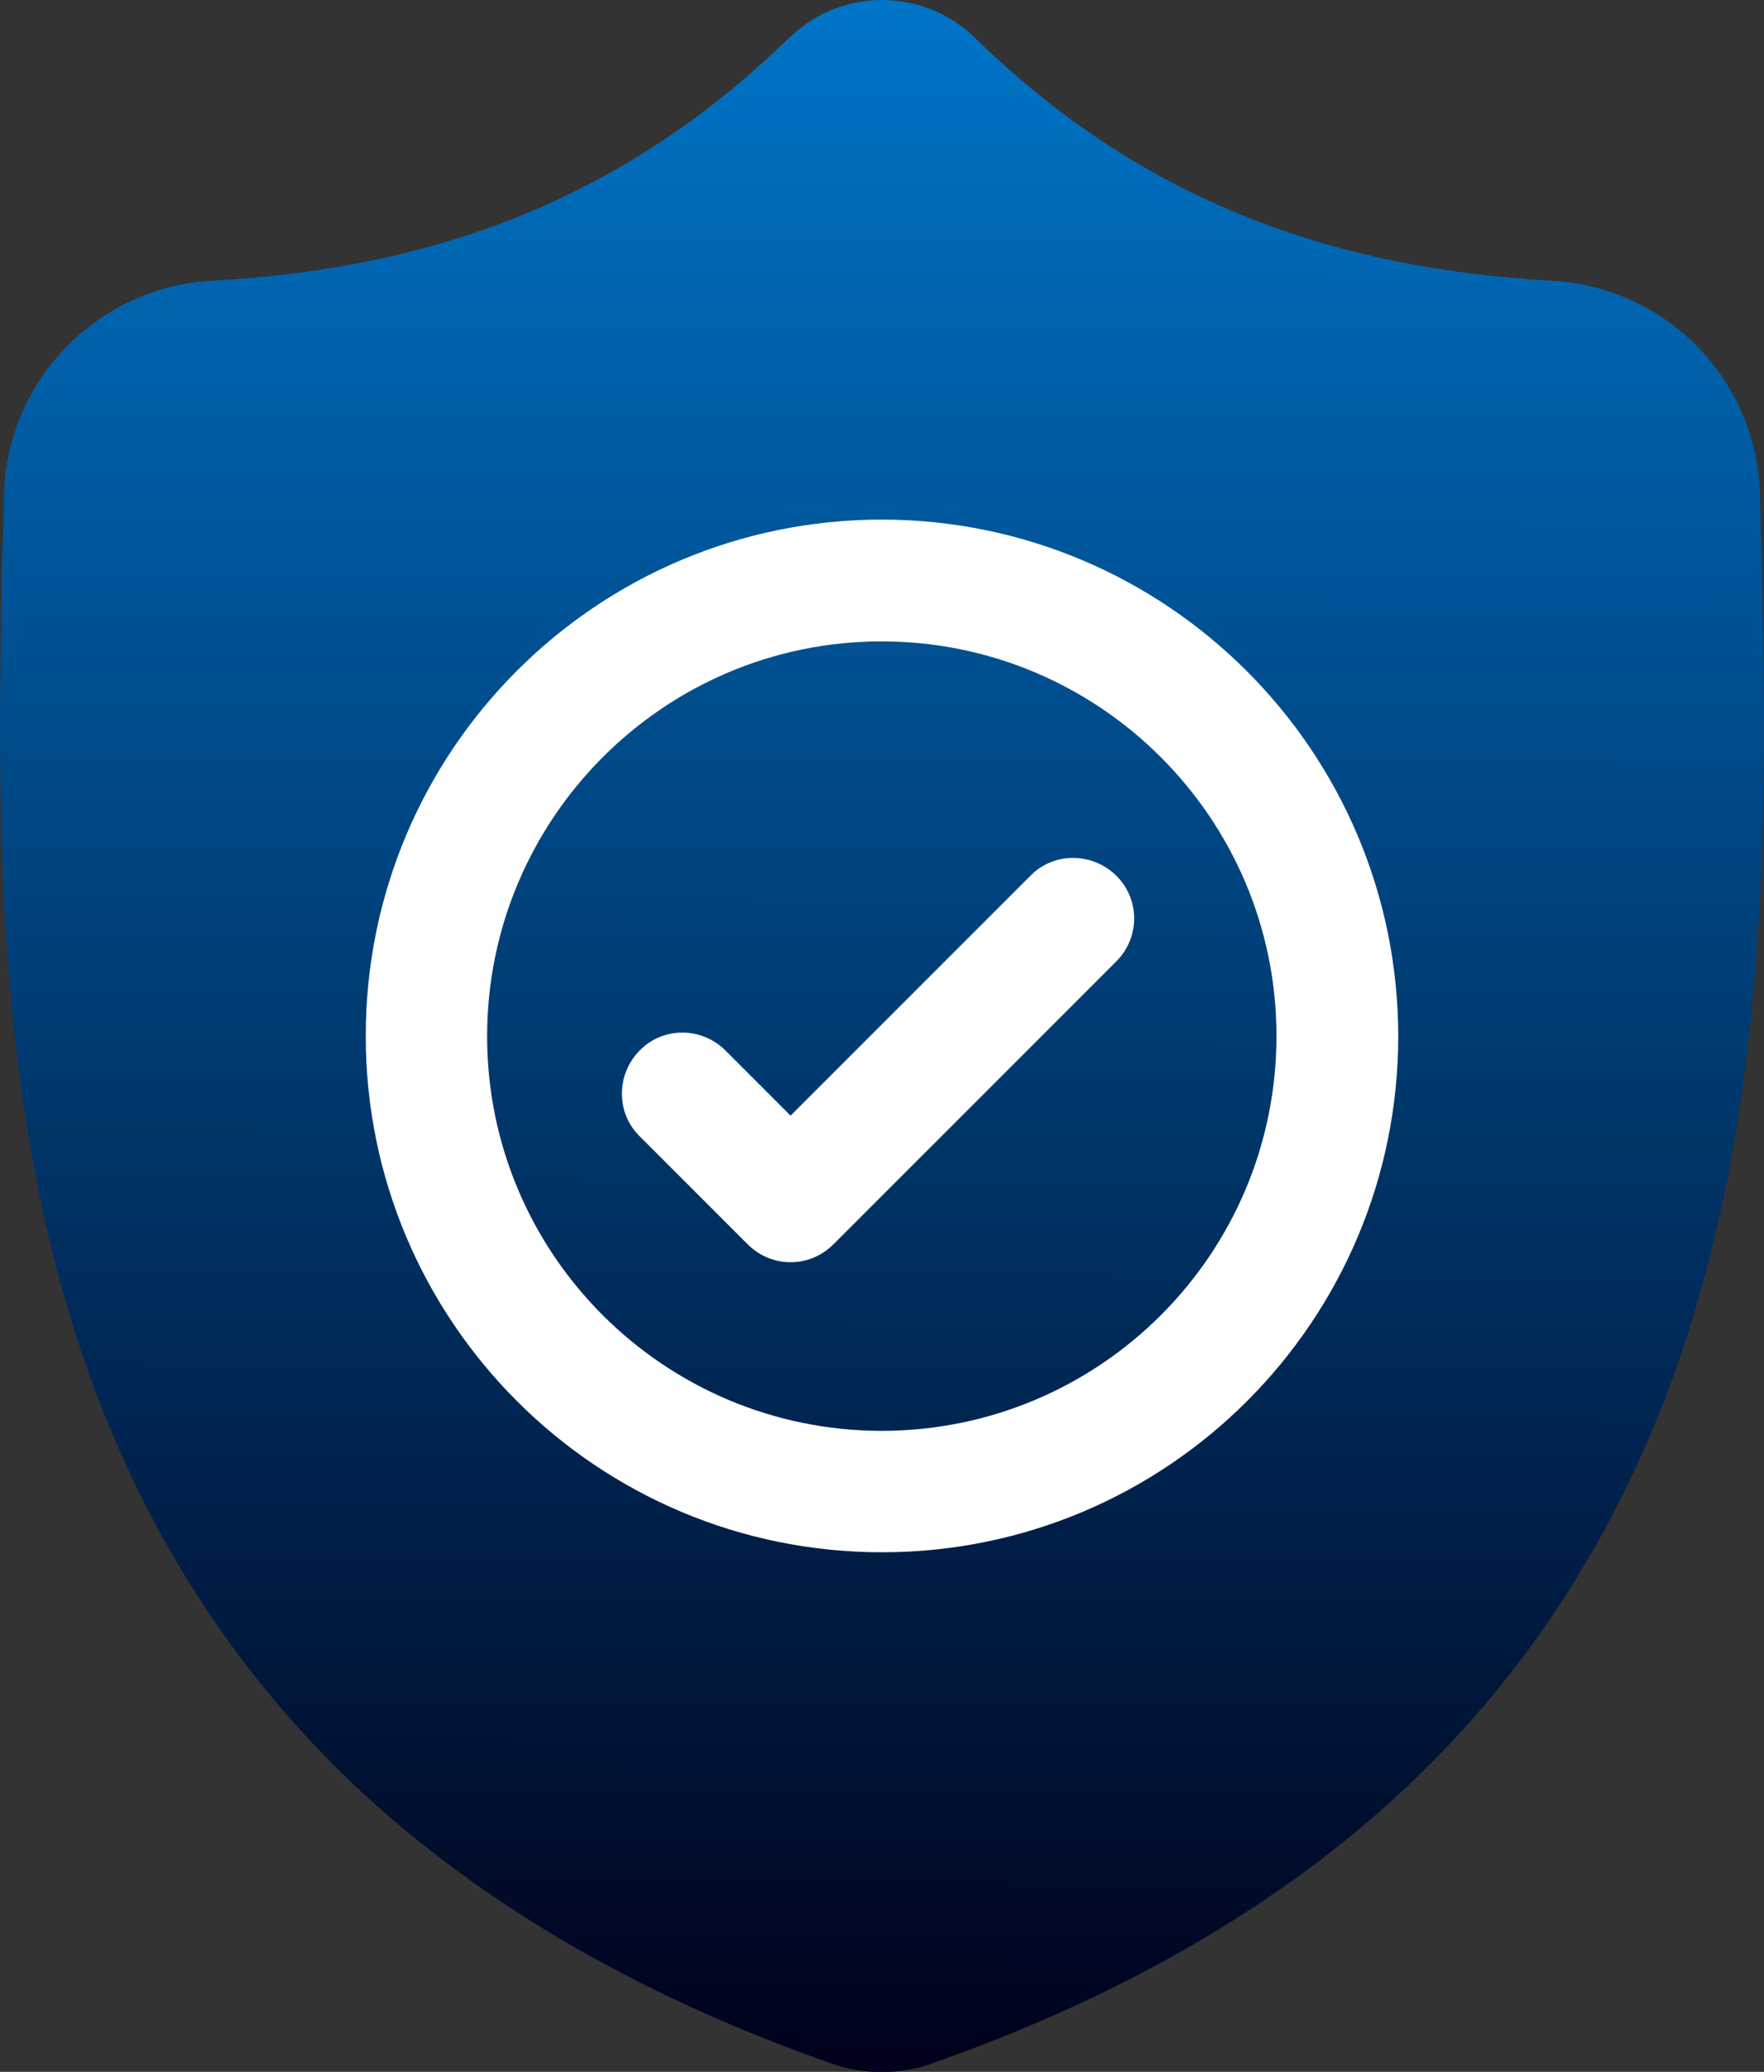
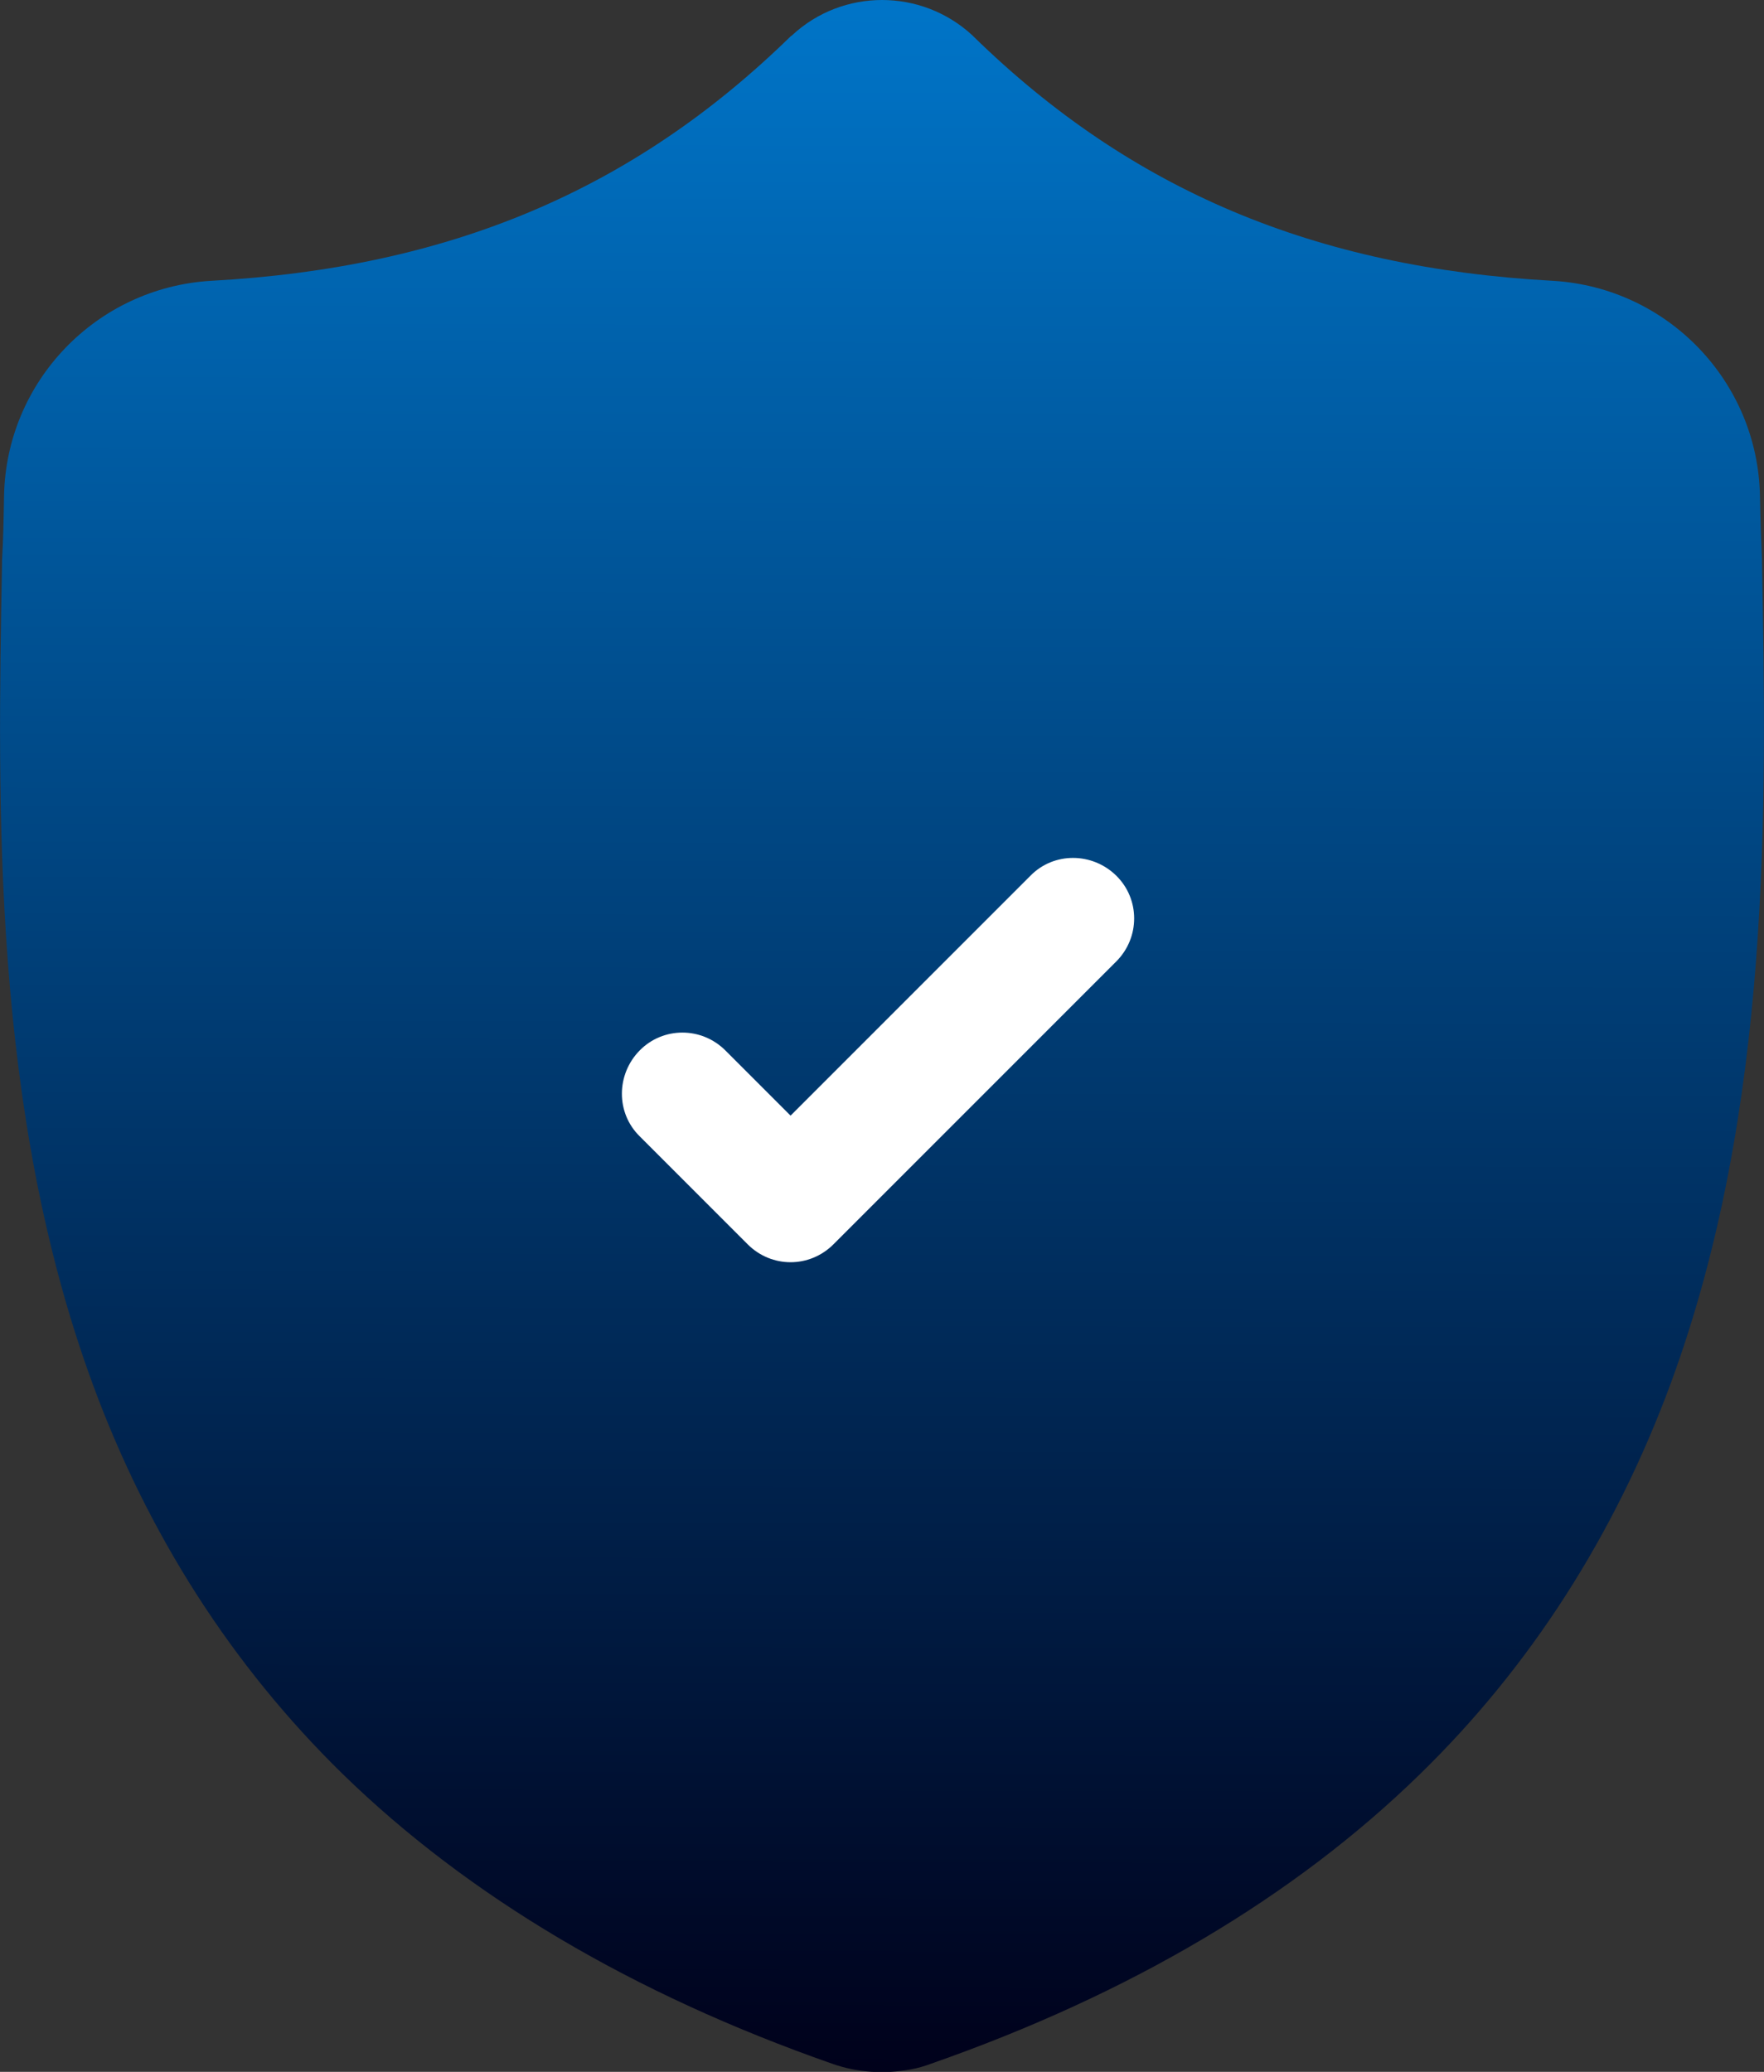
<svg xmlns="http://www.w3.org/2000/svg" version="1.1" id="Layer_1" x="0px" y="0px" viewBox="0 0 436 512" style="enable-background:new 0 0 436 512;" xml:space="preserve">
  <rect x="0" y="0" width="436" height="512" fill="#333333" stroke="none" />
  <style type="text/css">
	.st0{fill:url(#SVGID_1_);}
	.st1{fill:#FFFFFF;}
</style>
  <title>2Asset 3</title>
  <linearGradient id="SVGID_1_" gradientUnits="userSpaceOnUse" x1="218.339" y1="-365.034" x2="217.362" y2="143.006" gradientTransform="matrix(1 0 0 1 0 368)">
    <stop offset="0" style="stop-color:#0074C7" />
    <stop offset="1" style="stop-color:#00011B" />
  </linearGradient>
  <path class="st0" d="M435.5,138.9v-0.4c-0.2-4.9-0.4-10.1-0.5-15.9c-0.5-28.3-22.8-51.5-51.1-53.2C325,66.2,279.5,47,240.6,9  l-0.3-0.3c-12.6-11.6-32-11.6-44.5,0L195.4,9C156.5,47,111,66.2,52.1,69.4C23.8,71.1,1.5,94.3,1,122.6c-0.1,5.8-0.2,11-0.5,15.9v0.9  C-0.6,199.5-2,274.2,22.9,342c13.7,37.3,34.5,69.7,61.8,96.4c31.1,30.3,71.8,54.4,121,71.6c6.2,2.2,12.9,2.6,19.4,1.4  c1.7-0.3,3.4-0.8,5-1.4c49.2-17.2,89.9-41.3,120.9-71.6c27.3-26.6,48.1-59.1,61.9-96.4C438,273.9,436.6,199.1,435.5,138.9z" />
-   <path class="st1" d="M218,128.4c-70.5,0-127.6,57.1-127.6,127.6S147.5,383.6,218,383.6S345.6,326.5,345.6,256l0,0  C345.5,185.6,288.4,128.5,218,128.4z M218,353.6c-53.9,0-97.6-43.7-97.6-97.5s43.7-97.6,97.5-97.6s97.6,43.7,97.6,97.5l0,0  C315.5,309.9,271.9,353.5,218,353.6z" />
  <path class="st1" d="M254.7,216.4l-59.3,59.3l-16.1-16.1c-5.9-5.9-15.4-5.9-21.2,0s-5.9,15.4,0,21.2l26.7,26.7  c5.9,5.9,15.3,5.9,21.2,0l0,0l69.9-69.9c5.9-5.9,5.9-15.4,0-21.2S260.5,210.5,254.7,216.4z" />
</svg>